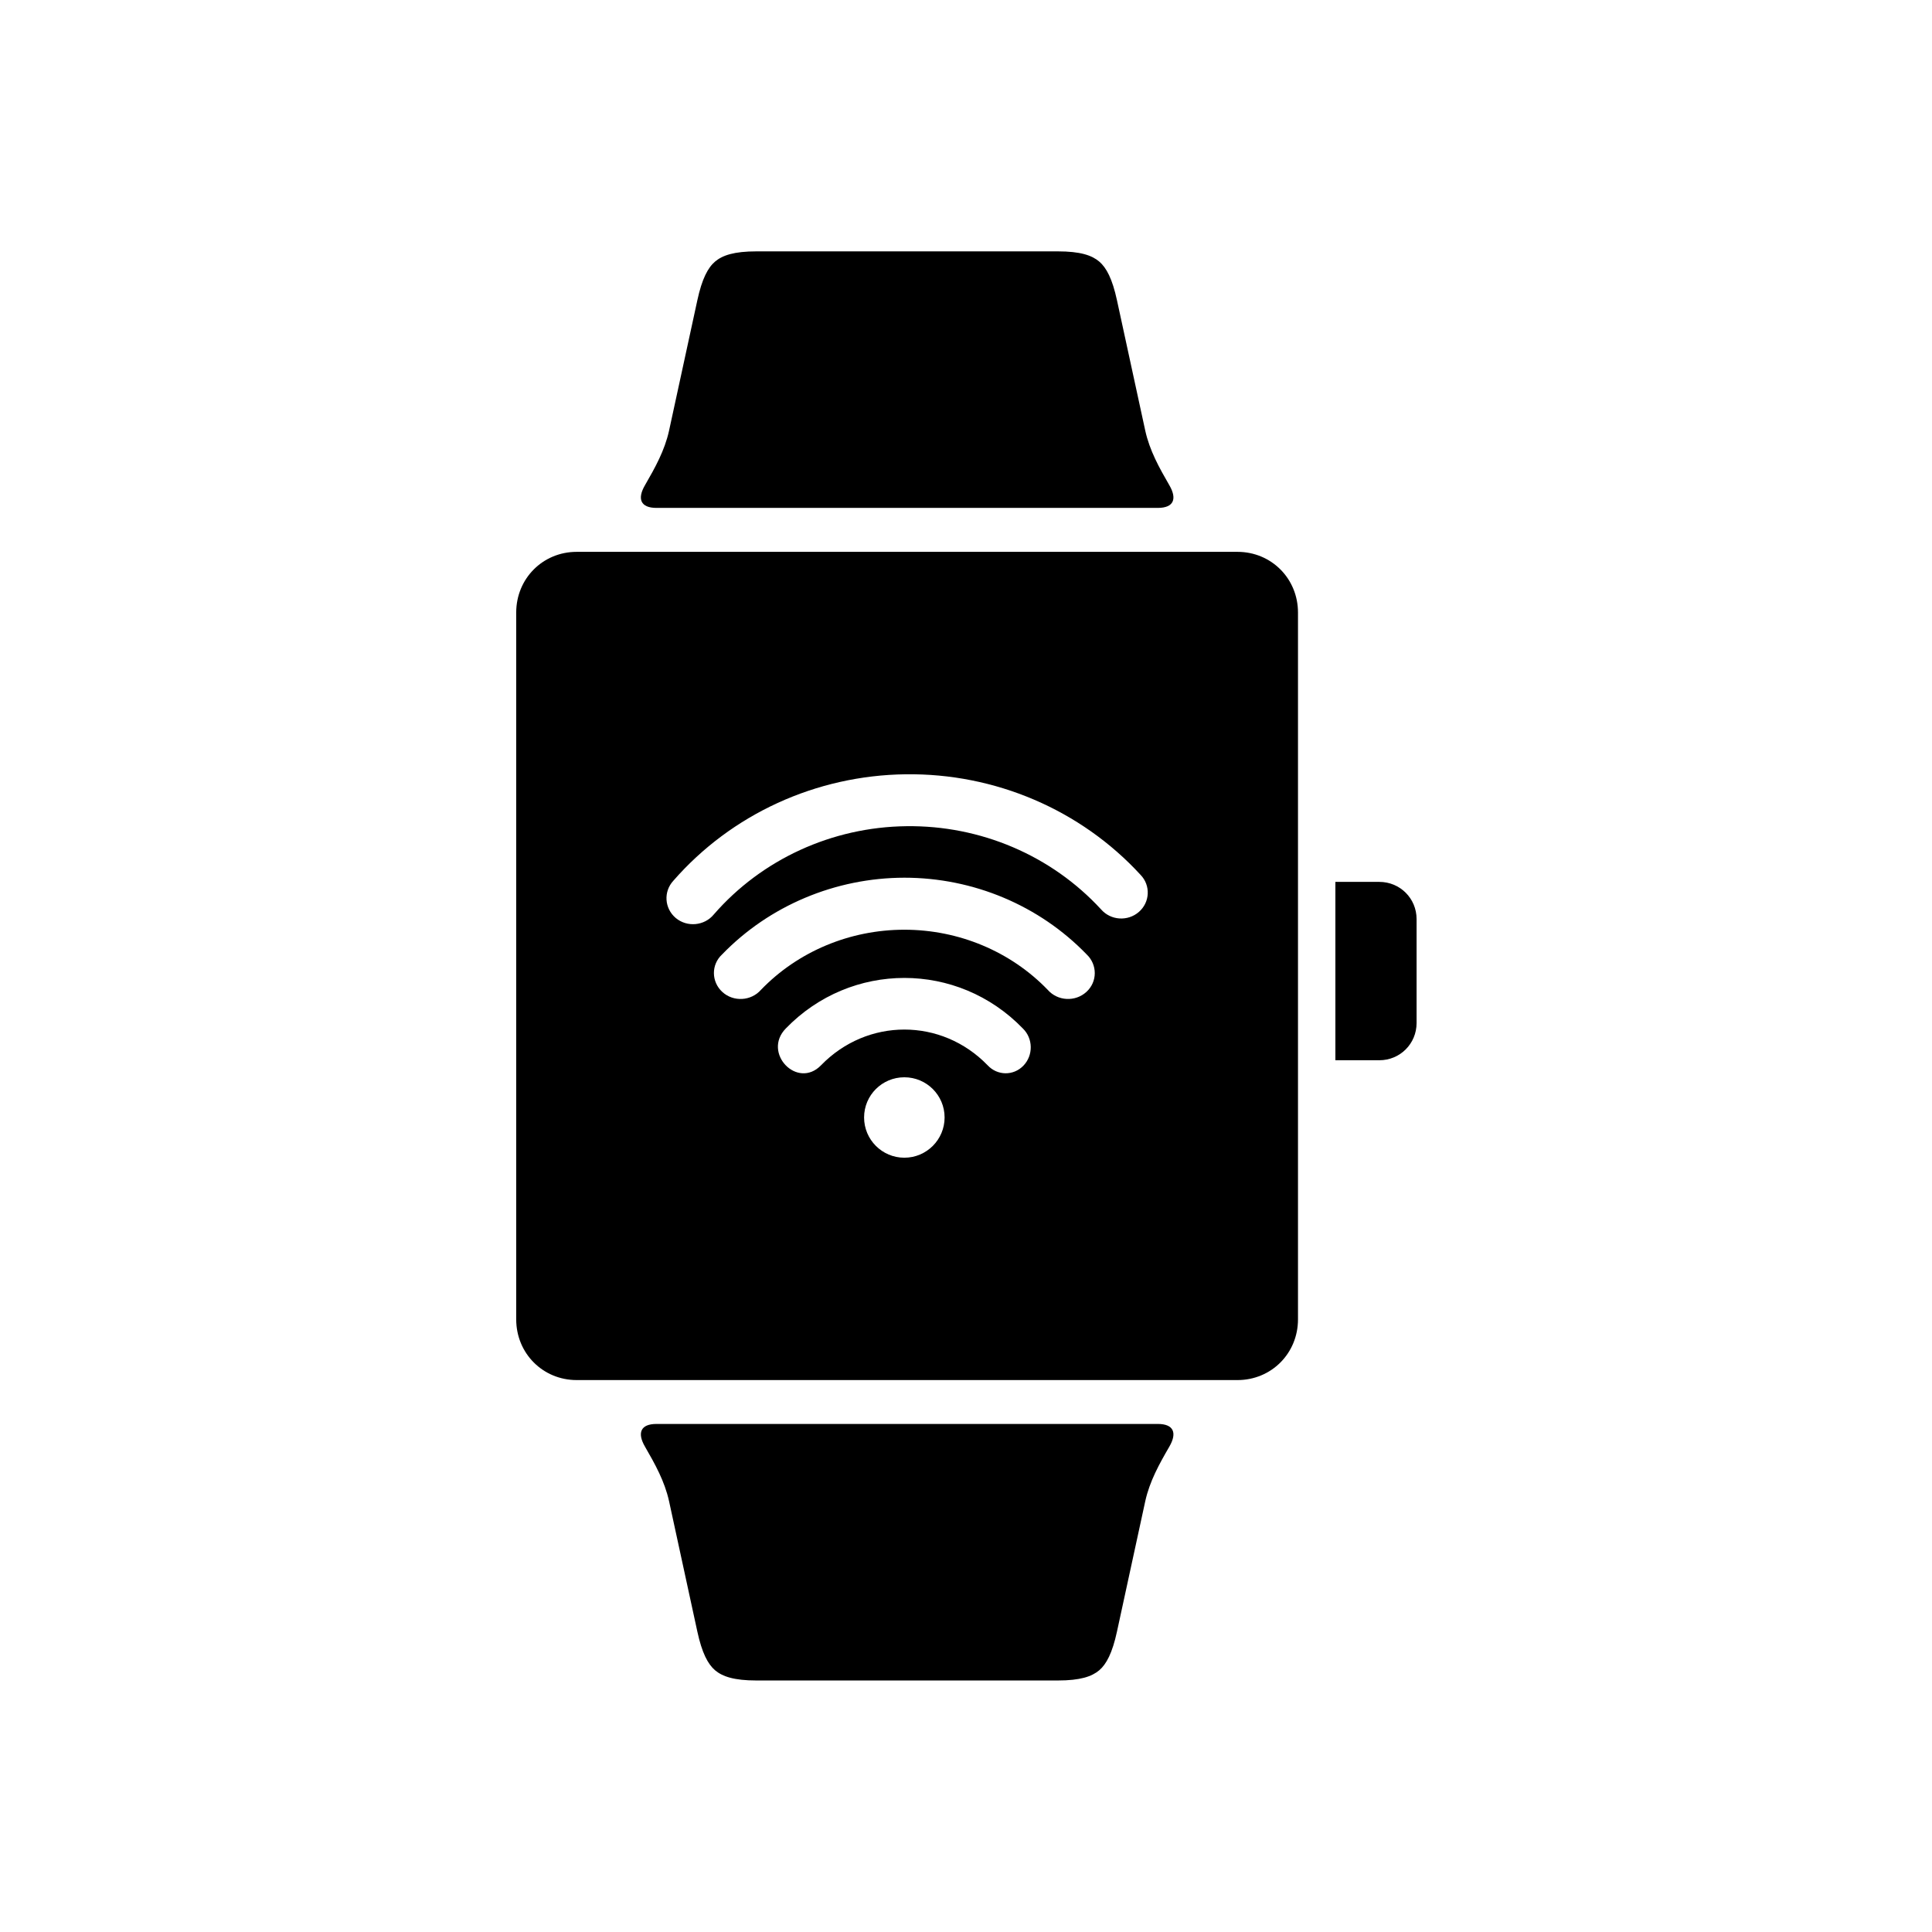
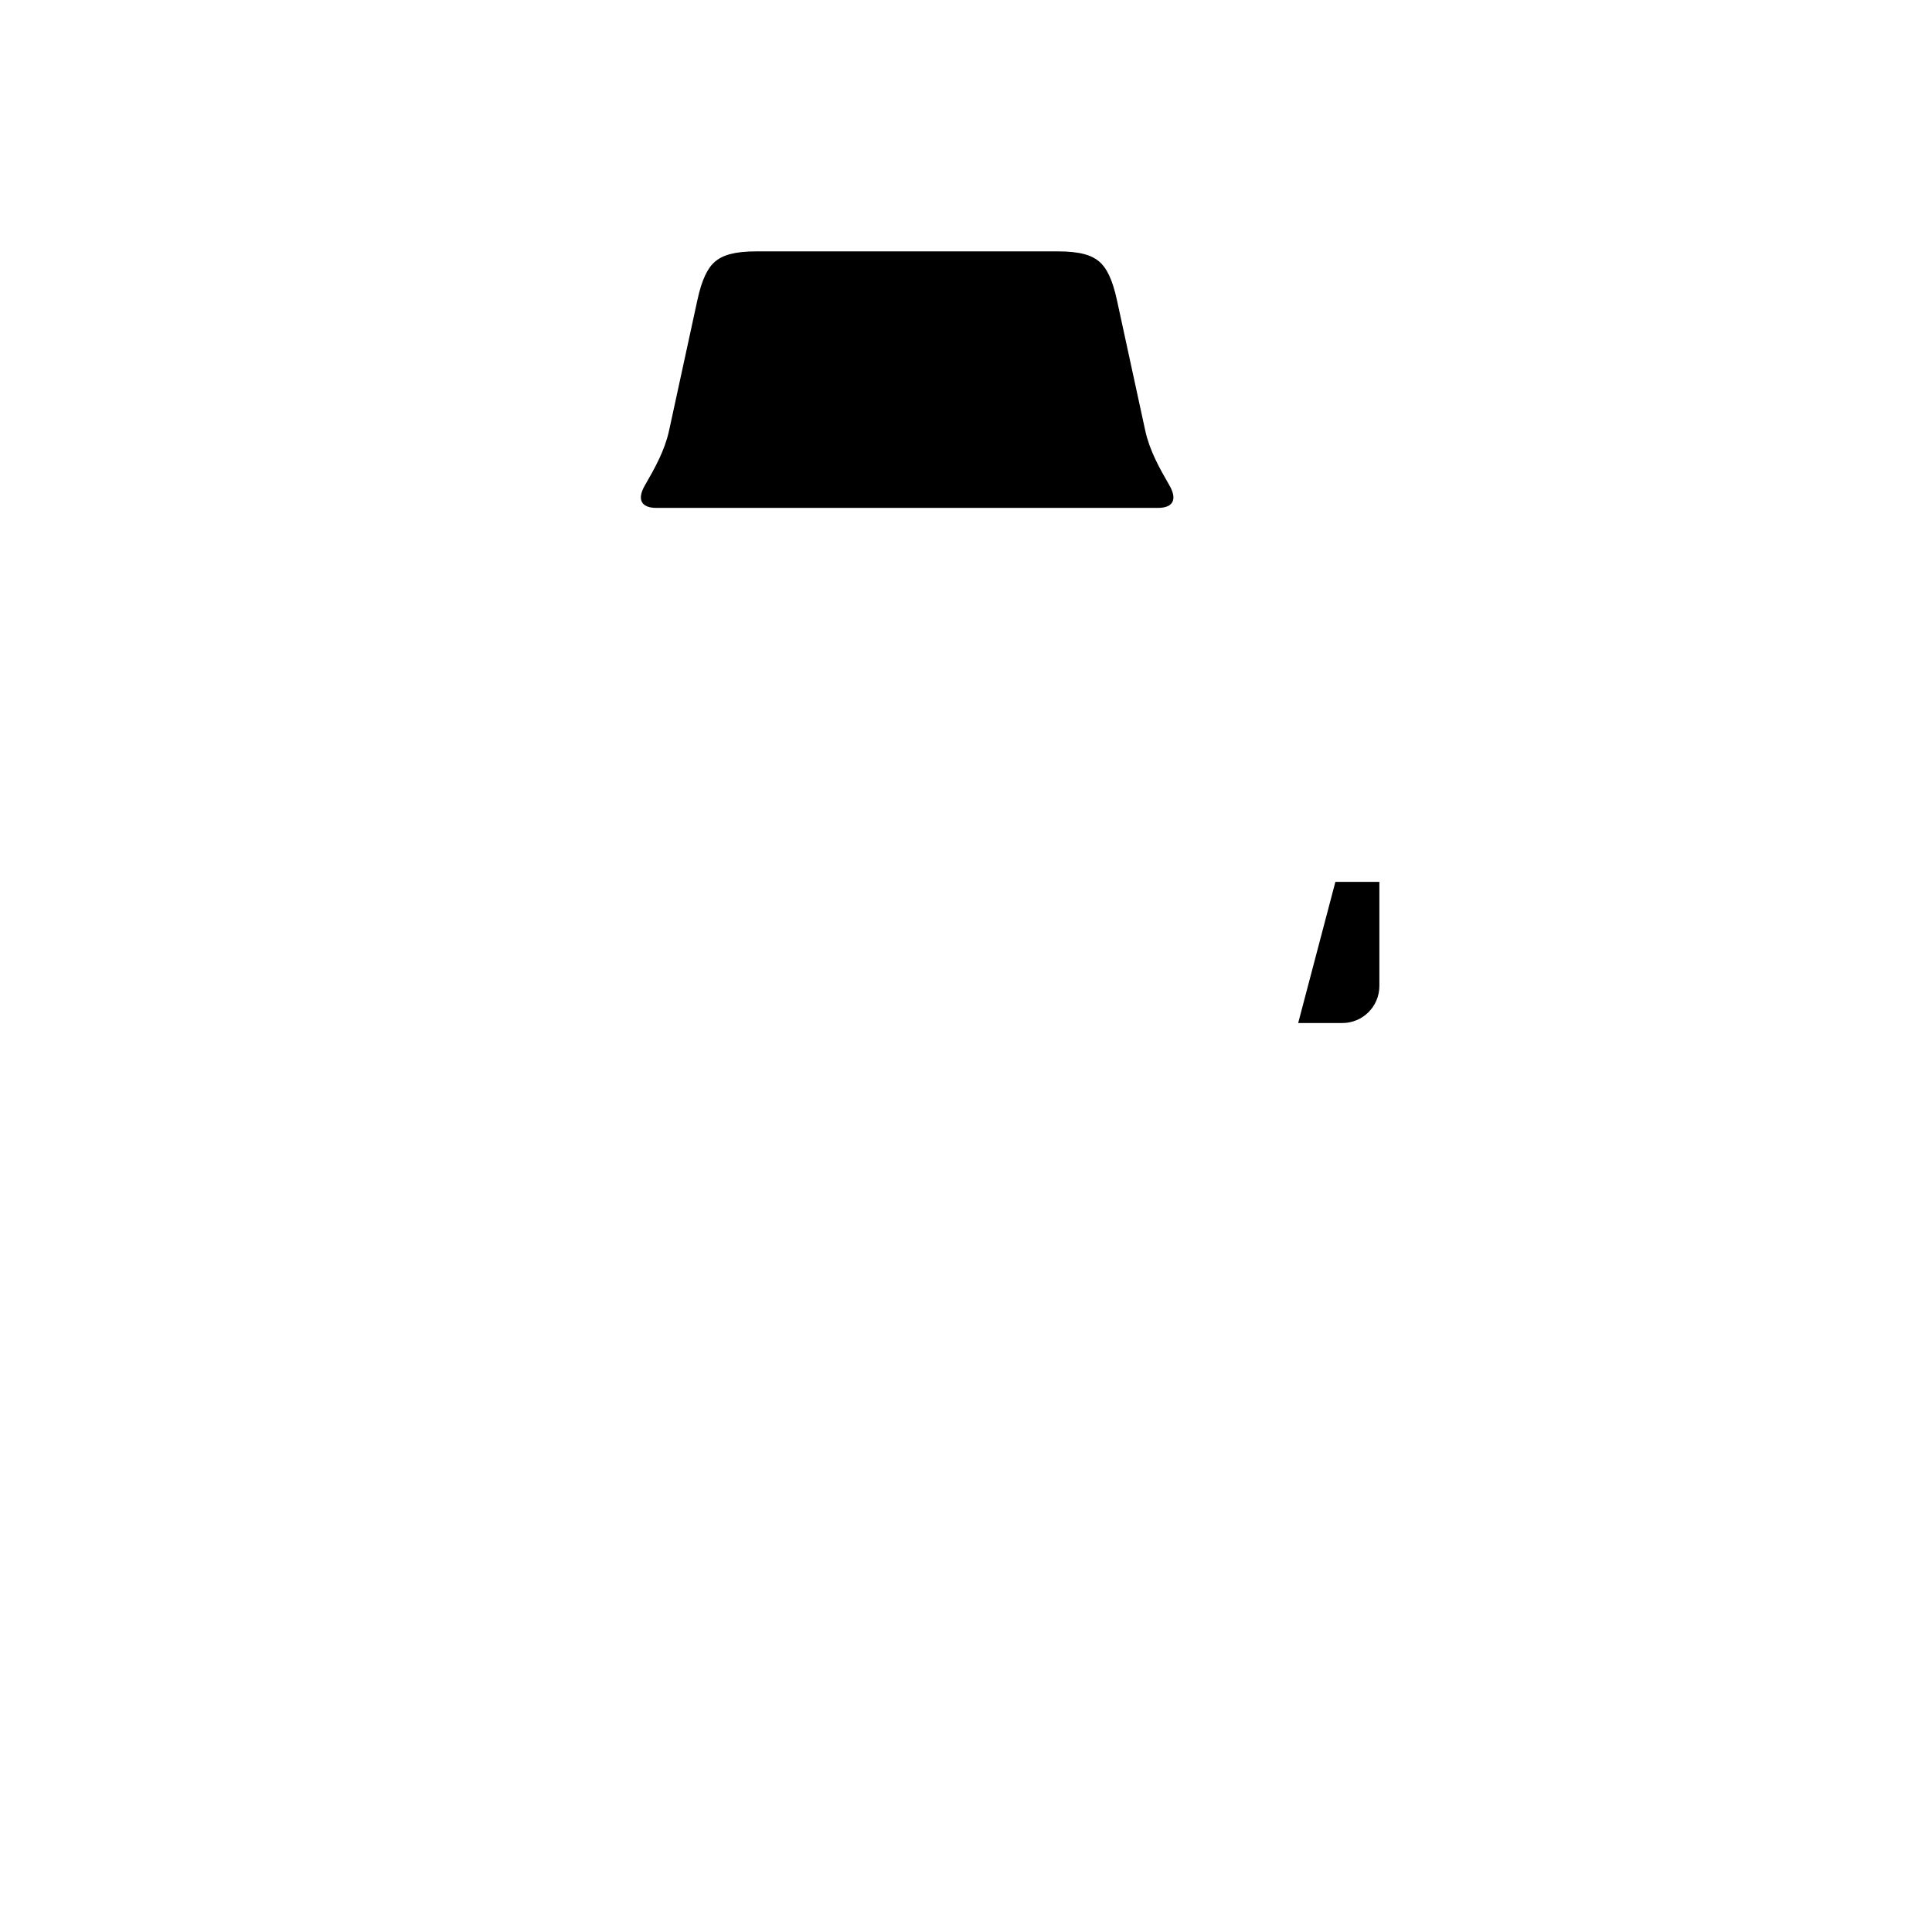
<svg xmlns="http://www.w3.org/2000/svg" fill="#000000" width="800px" height="800px" version="1.1" viewBox="144 144 512 512">
  <g fill-rule="evenodd">
-     <path d="m497.89 377.71h11.66c5.457 0 9.859 4.367 9.859 9.859v27.547c0 5.484-4.398 9.859-9.859 9.859h-11.66z" />
+     <path d="m497.89 377.71h11.66v27.547c0 5.484-4.398 9.859-9.859 9.859h-11.66z" />
    <path d="m317.98 278.6c-4.227 0-5.16-2.391-3.062-6 2.68-4.644 5.223-9.188 6.387-14.465l7.496-34.551c1.227-5.688 2.801-8.66 4.727-10.289 1.953-1.633 4.988-2.68 10.934-2.68h79.887c5.949 0 8.98 1.043 10.934 2.68 1.926 1.633 3.5 4.602 4.727 10.289l7.496 34.551c1.164 5.277 3.699 9.82 6.387 14.465 2.098 3.609 1.164 6-3.062 6z" />
-     <path d="m383.66 429.49c5.891 0 10.668 4.758 10.668 10.648 0 5.883-4.781 10.668-10.668 10.668-5.891 0-10.668-4.785-10.668-10.668 0-5.894 4.777-10.648 10.668-10.648zm0-26.328c11.398 0 22.766 4.457 31.426 13.414 2.711 2.648 2.769 7.086 0.145 9.82-2.625 2.742-6.906 2.711-9.504-0.09-12.215-12.617-31.891-12.617-44.141 0-6.269 6.473-15.629-3.262-9.359-9.734 8.668-8.953 20.062-13.41 31.434-13.41zm0-26.562c18.312 0 35.777 7.371 48.281 20.293 2.918 2.738 2.918 7.281-0.027 9.969-2.973 2.711-7.641 2.445-10.266-0.555-9.824-10.176-23.582-15.922-37.988-15.922-14.402 0-28.164 5.738-37.988 15.922-2.625 3-7.293 3.262-10.234 0.582-2.945-2.688-3.008-7.234-0.09-9.941 12.516-12.941 30.031-20.316 48.312-20.348zm0.324-27.406c23.73-0.32 46.445 9.414 62.277 26.652 2.711 2.801 2.504 7.254-0.438 9.82-2.945 2.57-7.469 2.277-10.031-0.672-13.121-14.258-31.898-22.301-51.605-22.043-19.684 0.234-38.312 8.777-51.02 23.387-2.481 3.027-7.059 3.469-10.094 0.934-3-2.543-3.293-6.996-0.609-9.887 15.367-17.609 37.777-27.898 61.52-28.191zm-87.152-58.949c-8.98 0-16.031 7.082-16.031 16.094v187.3c0 9.008 7.059 16.094 16.031 16.094h175.11c8.98 0 16.039-7.082 16.039-16.094v-187.3c0-9.008-7.059-16.094-16.039-16.094z" />
-     <path d="m317.98 521.36c-4.227 0-5.16 2.383-3.062 6 2.68 4.637 5.223 9.191 6.387 14.465l7.496 34.551c1.227 5.676 2.801 8.656 4.727 10.289 1.953 1.629 4.988 2.68 10.934 2.68h79.887c5.949 0 8.98-1.051 10.934-2.68 1.926-1.633 3.5-4.613 4.727-10.289l7.496-34.551c1.164-5.277 3.699-9.828 6.387-14.465 2.098-3.617 1.164-6-3.062-6z" />
  </g>
</svg>